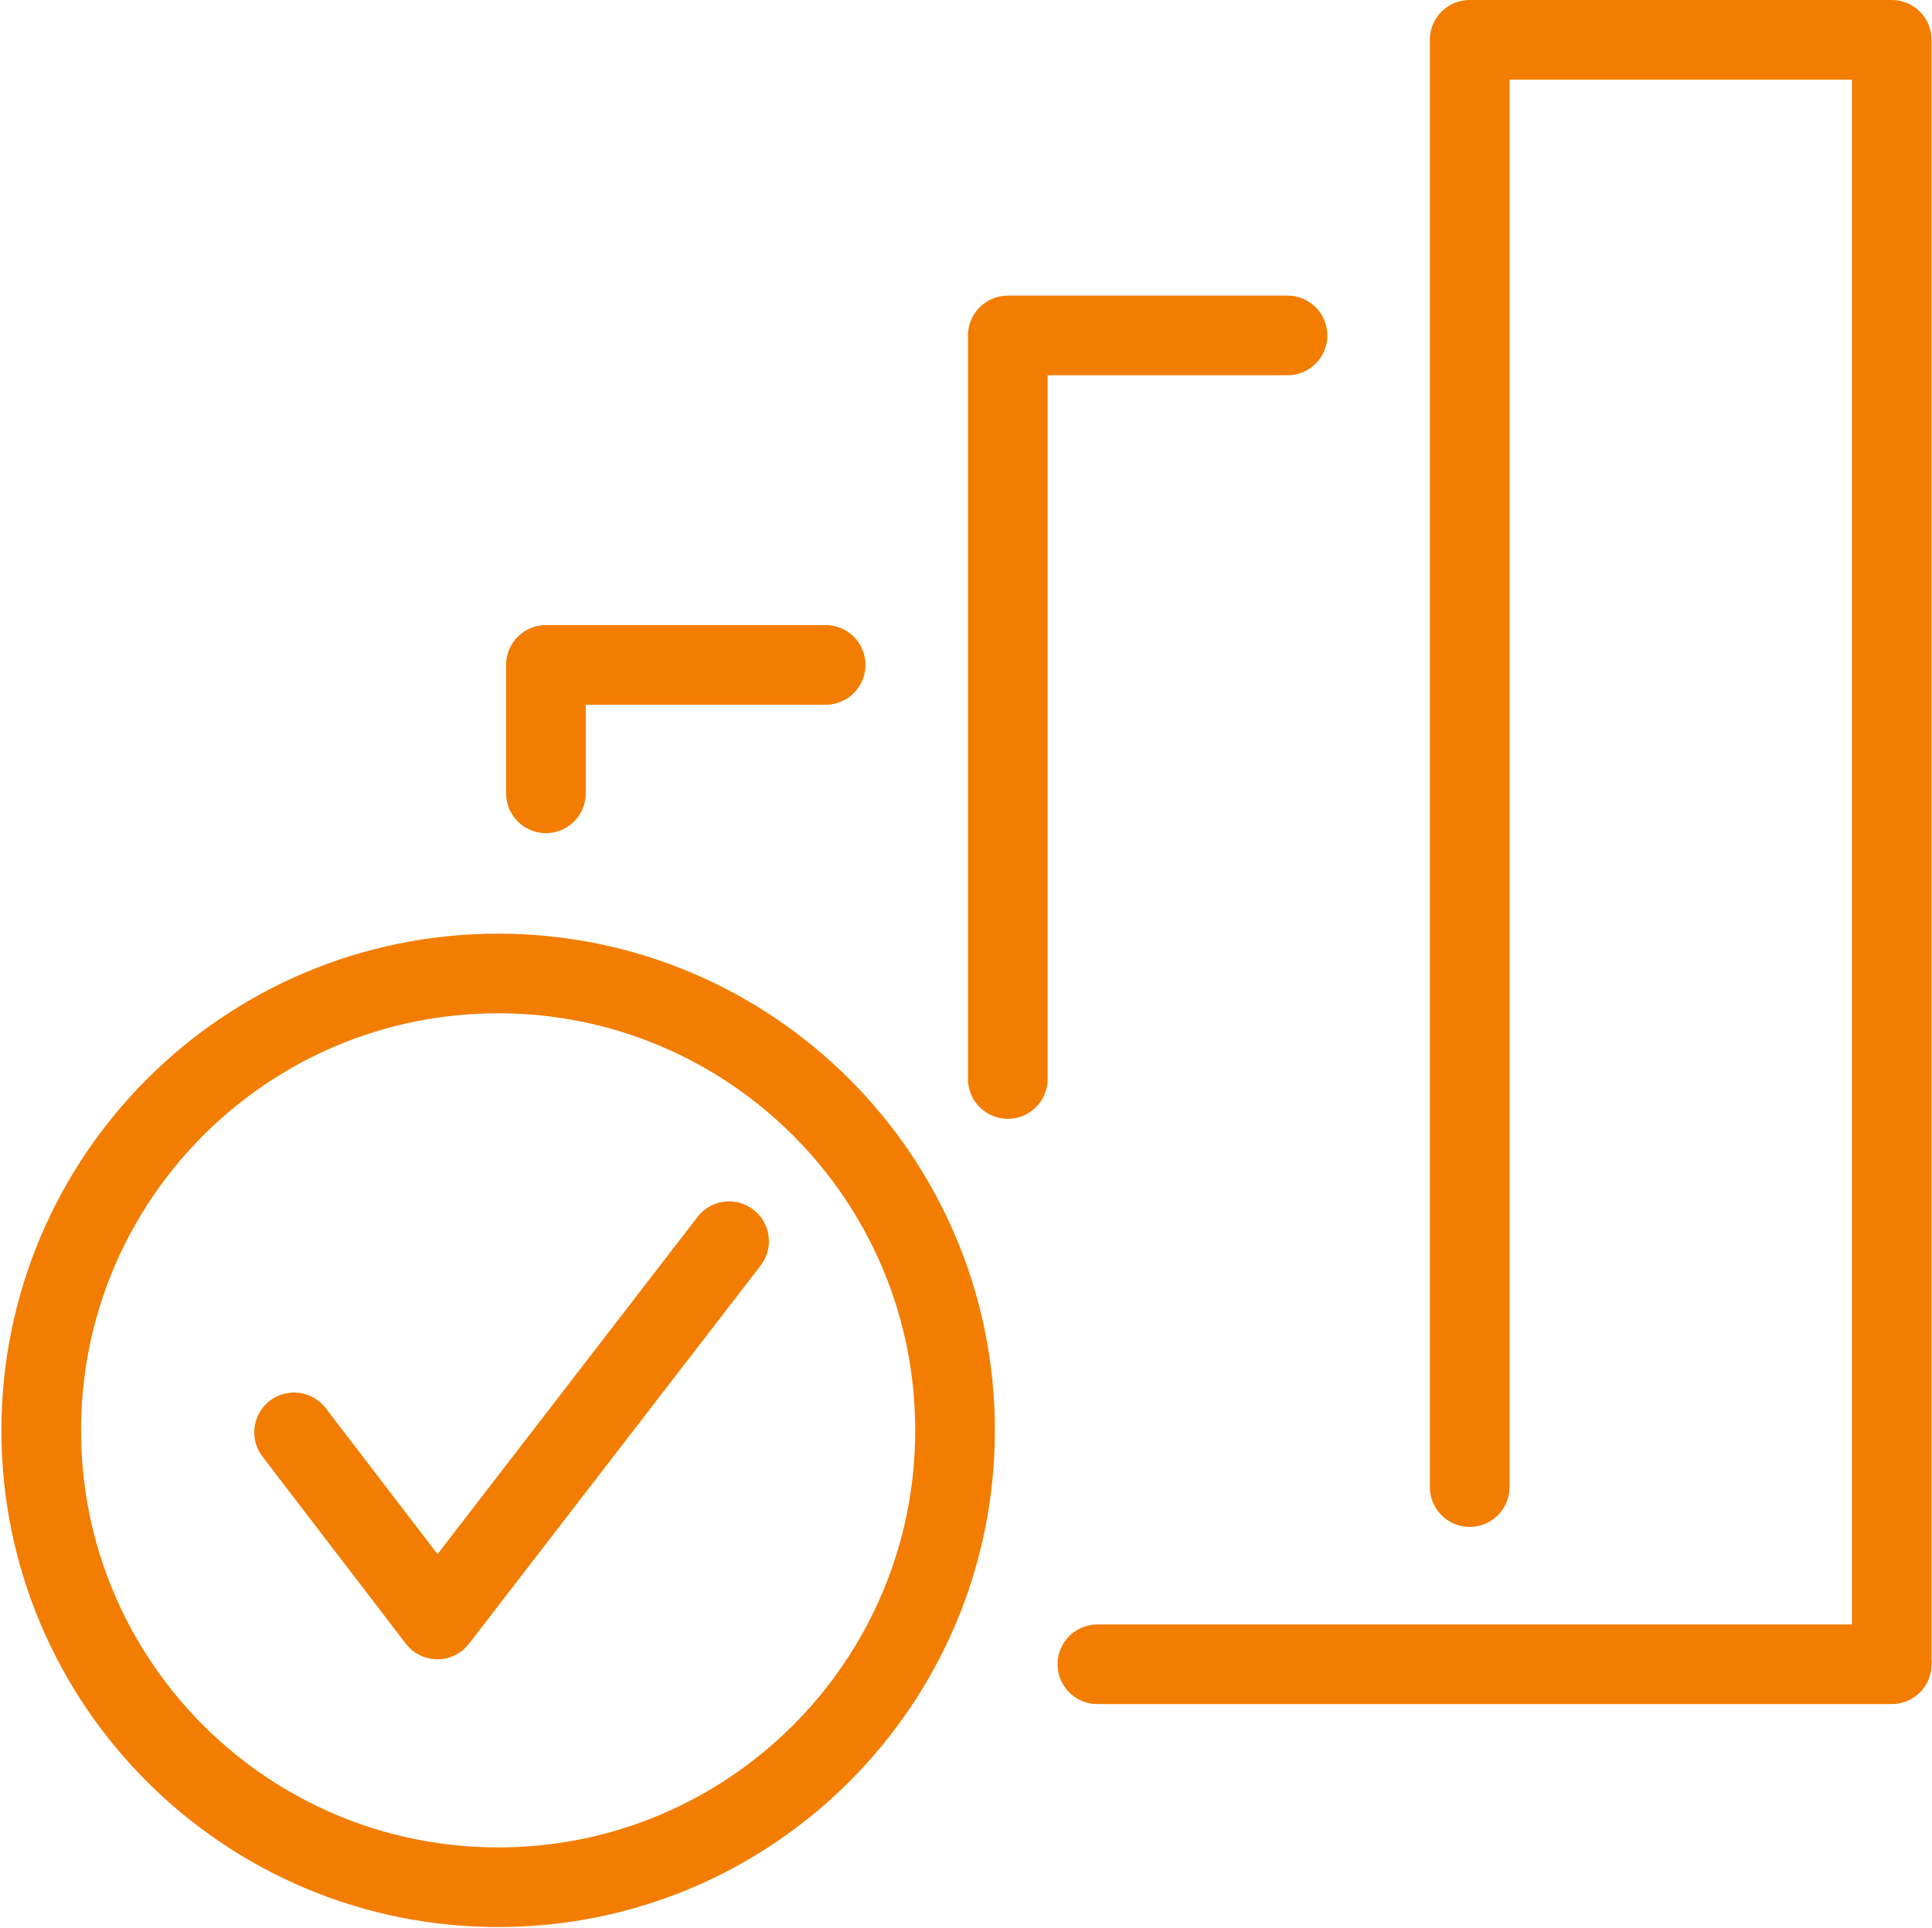
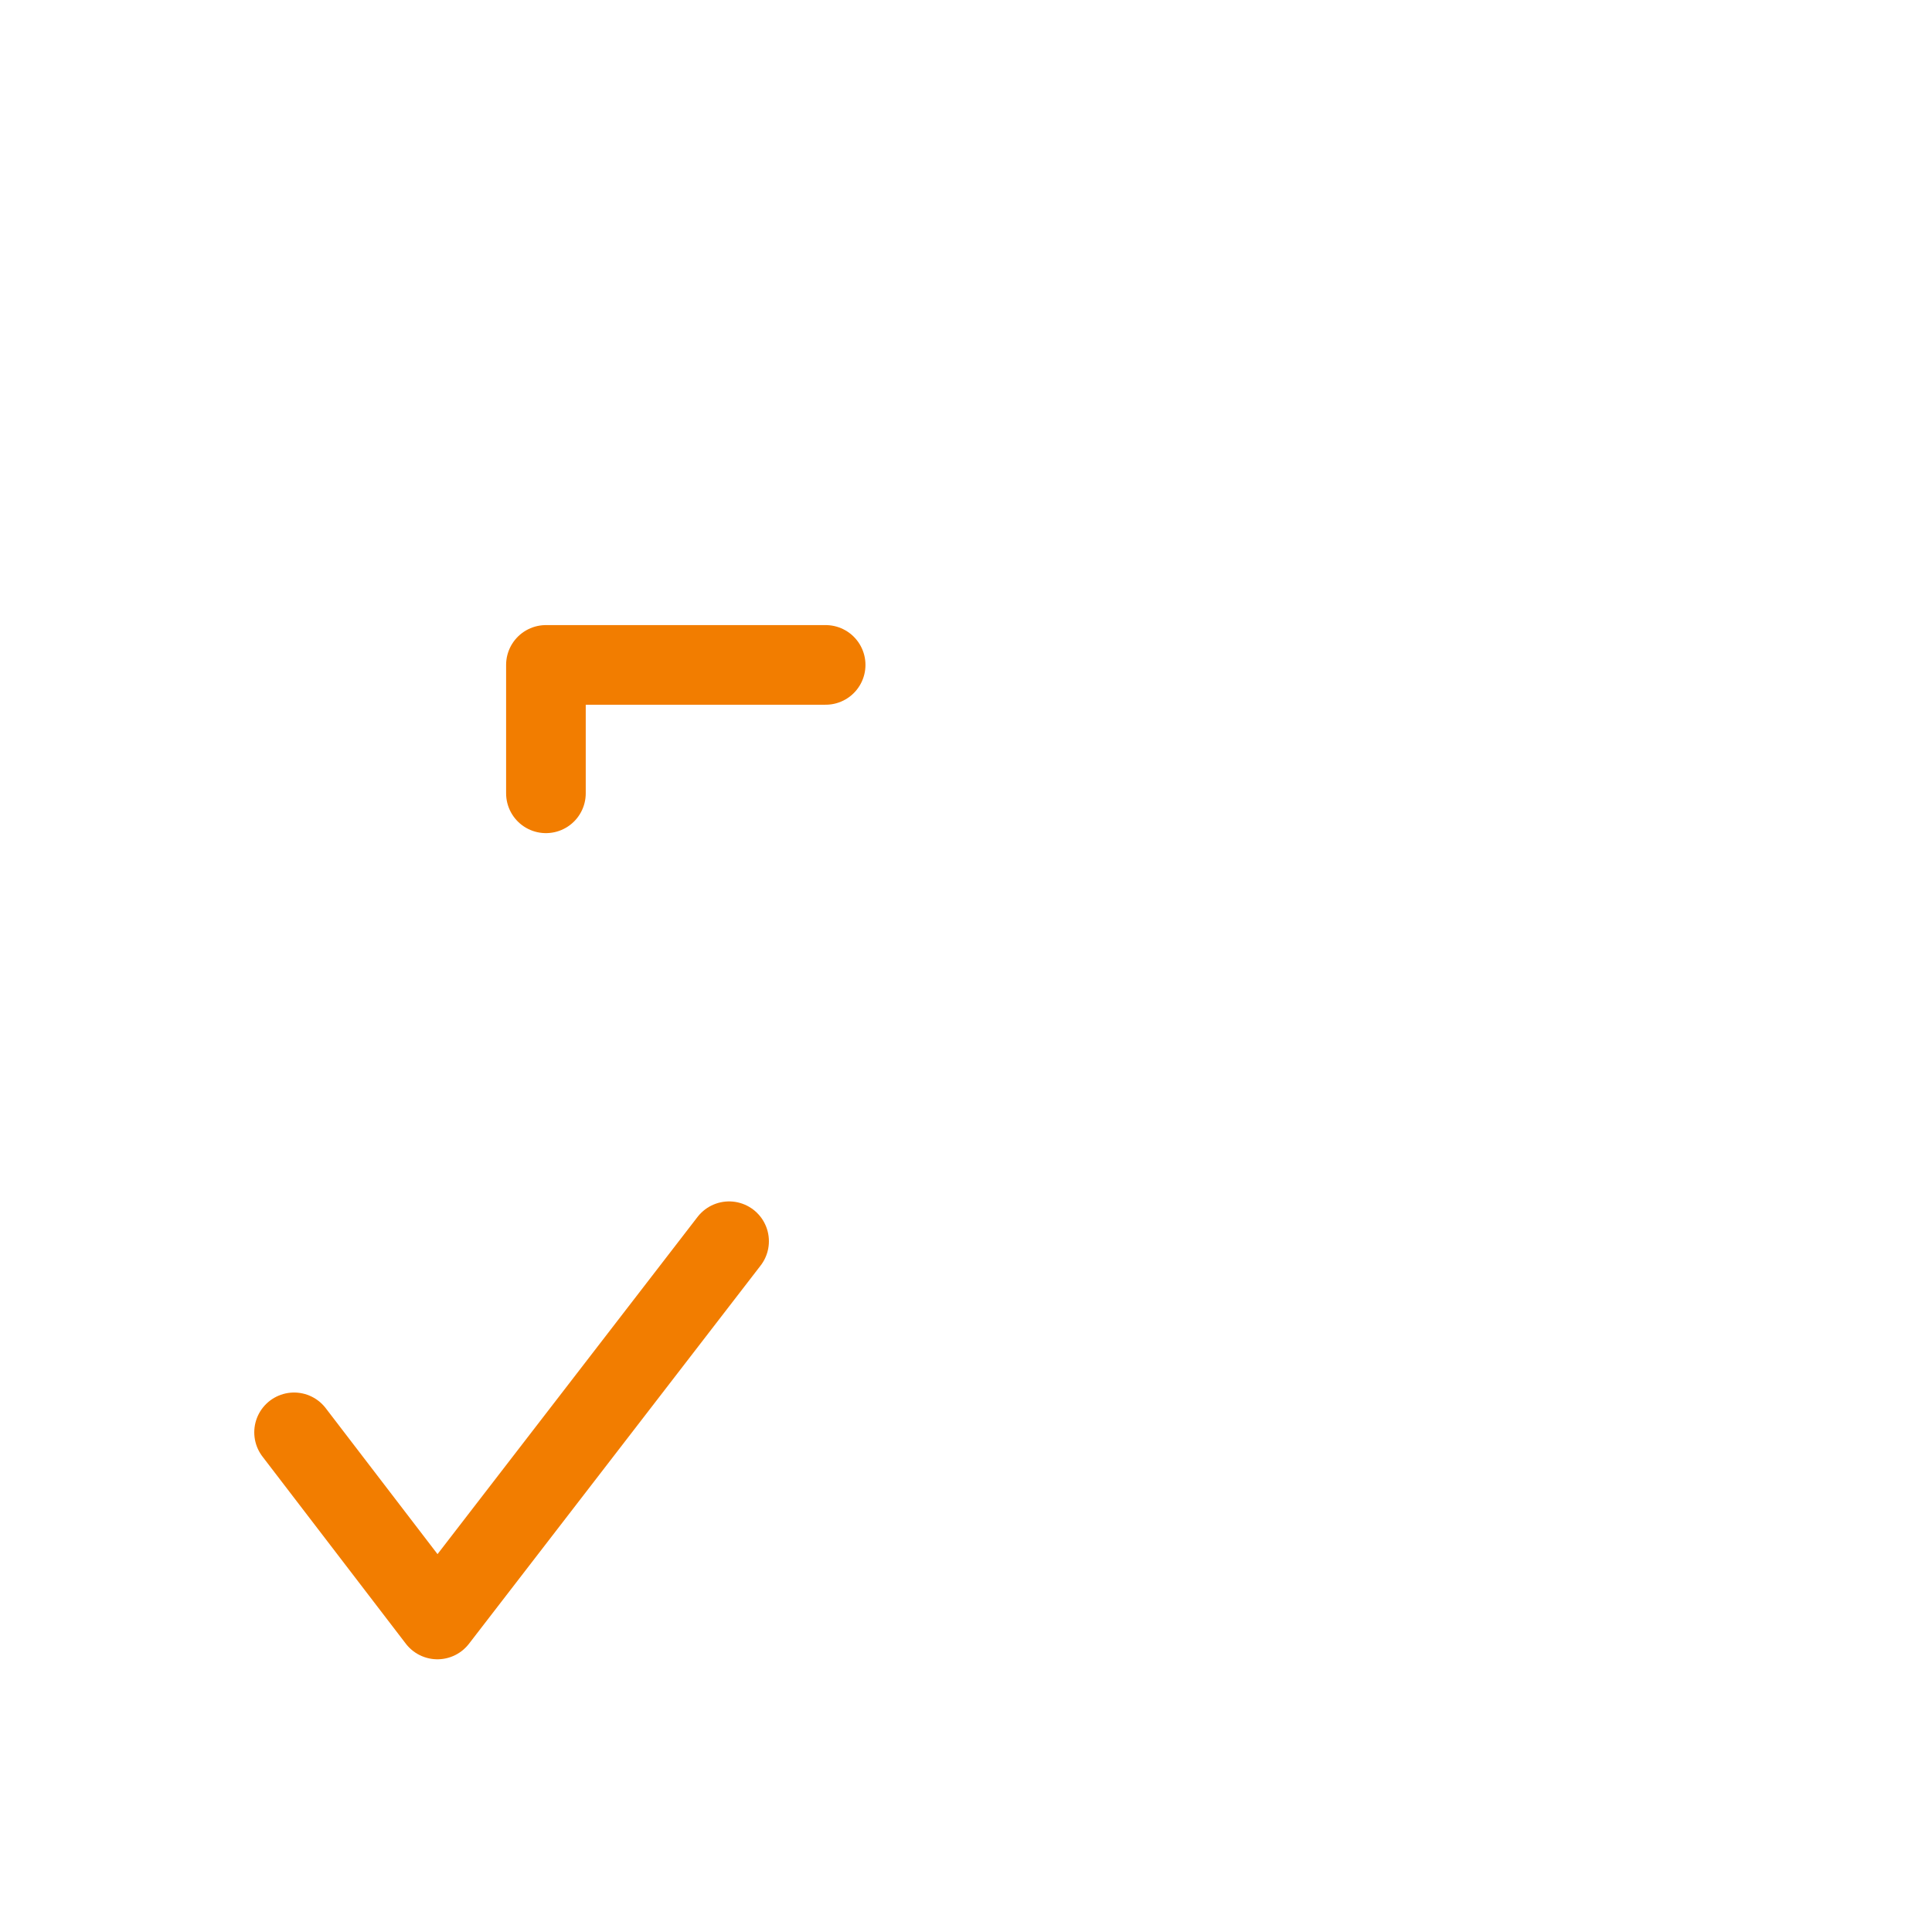
<svg xmlns="http://www.w3.org/2000/svg" xml:space="preserve" width="25.74mm" height="25.689mm" version="1.1" style="shape-rendering:geometricPrecision; text-rendering:geometricPrecision; image-rendering:optimizeQuality; fill-rule:evenodd; clip-rule:evenodd" viewBox="0 0 19.4 19.37">
  <defs>
    <style type="text/css">
   
    .str0 {stroke:#F27D00;stroke-width:0.8;stroke-linecap:round;stroke-linejoin:round;stroke-miterlimit:22.926}
    .fil0 {fill:none;fill-rule:nonzero}
   
  </style>
  </defs>
  <g id="Warstwa_x0020_1">
    <g id="_1718626995232">
-       <path class="fil0 str0" d="M5 9.78c-2.54,0 -4.59,2.06 -4.59,4.59 0,2.54 2.06,4.59 4.59,4.59 2.54,0 4.59,-2.06 4.59,-4.59 0,-2.54 -2.06,-4.59 -4.59,-4.59z" />
      <polyline class="fil0 str0" points="2.95,14.39 4.39,16.27 7.32,12.47 " />
-       <line class="fil0 str0" x1="11.02" y1="16.72" x2="19" y2="16.72" />
      <polyline class="fil0 str0" points="5.48,7.97 5.48,6.68 8.29,6.68 " />
-       <polyline class="fil0 str0" points="10.12,10.84 10.12,3.37 12.93,3.37 " />
-       <polyline class="fil0 str0" points="14.76,14.94 14.76,0.4 19,0.4 19,16.68 " />
    </g>
  </g>
</svg>